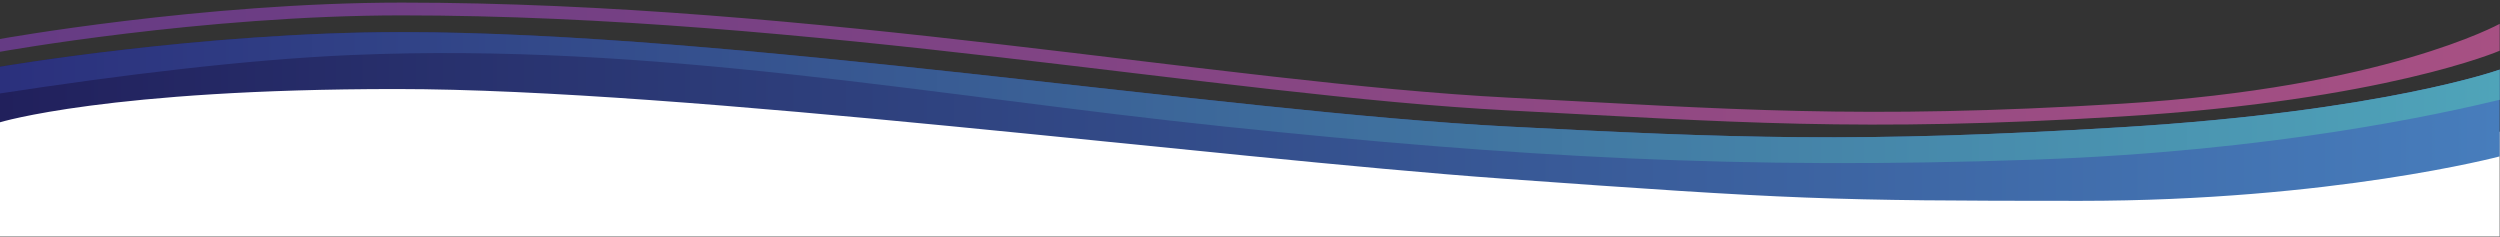
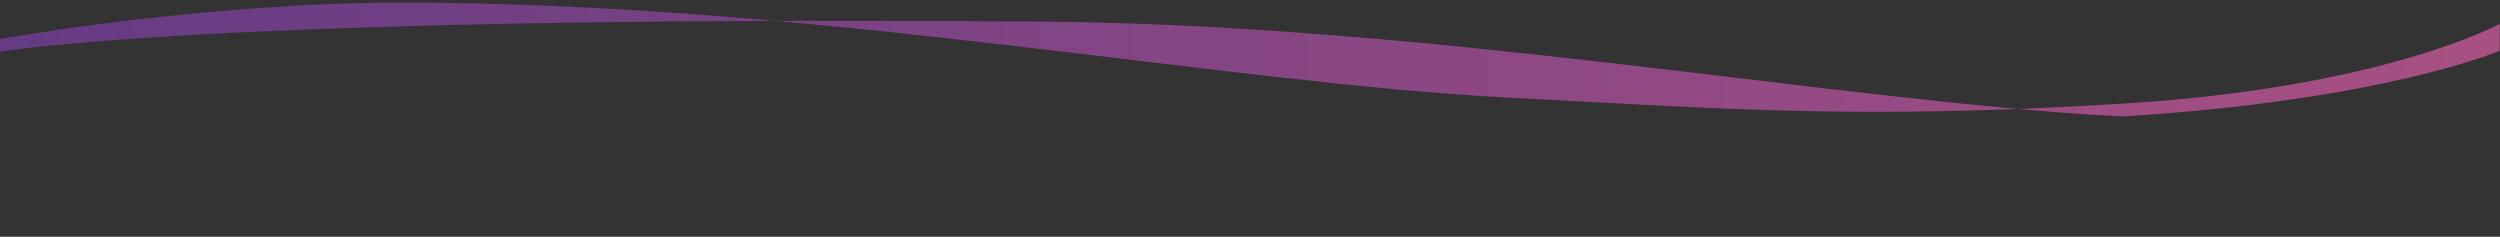
<svg xmlns="http://www.w3.org/2000/svg" version="1.1" id="Layer_1" x="0px" y="0px" viewBox="0 0 1920 181.82" style="enable-background:new 0 0 1920 181.82;" xml:space="preserve">
  <rect x="0" y="0" width="1920" height="181.82" fill="#333333" stroke="none" />
  <style type="text/css">
	.st0{fill:#FFFFFF;}
	.st1{fill:url(#SVGID_1_);}
	.st2{fill:url(#SVGID_00000113332934557956694850000001383351373846749334_);}
	.st3{fill:url(#SVGID_00000062892140804575606670000006809973582888539068_);}
</style>
-   <path class="st0" d="M1919.76,101.1c0,0-258.03,46.22-497.39,29.71S488.05,46.12,380.76,48.85c-107.3,2.73-381,22.95-381,22.95  v109.8h1920V101.1z" />
  <linearGradient id="SVGID_1_" gradientUnits="userSpaceOnUse" x1="-0.242" y1="130.748" x2="1919.757" y2="130.748" gradientTransform="matrix(-1 0 0 -1 1919.515 179.598)">
    <stop offset="0" style="stop-color:#A75083" />
    <stop offset="1" style="stop-color:#653B84" />
  </linearGradient>
-   <path class="st1" d="M-0.24,29.98C-0.24,29.98,155.4,2,308.48,2C625.56,2,938.1,63.56,1158.1,74.96  c170.84,8.85,269.87,16.94,471.47,4.67s290.19-61.33,290.19-61.33v20.66c0,0-88.58,38.22-290.19,50.48s-300.63,4.18-471.47-4.67  c-220-11.4-536.54-72.96-849.61-72.96C155.4,11.82-0.24,39.8-0.24,39.8V29.98z" />
+   <path class="st1" d="M-0.24,29.98C-0.24,29.98,155.4,2,308.48,2C625.56,2,938.1,63.56,1158.1,74.96  c170.84,8.85,269.87,16.94,471.47,4.67s290.19-61.33,290.19-61.33v20.66c0,0-88.58,38.22-290.19,50.48c-220-11.4-536.54-72.96-849.61-72.96C155.4,11.82-0.24,39.8-0.24,39.8V29.98z" />
  <linearGradient id="SVGID_00000175299729795214117000000009004751461573959068_" gradientUnits="userSpaceOnUse" x1="-0.242" y1="90.15" x2="1919.758" y2="90.15" gradientTransform="matrix(-1 0 0 -1 1919.515 179.598)">
    <stop offset="0" style="stop-color:#477DBC" />
    <stop offset="1" style="stop-color:#21205C" />
  </linearGradient>
-   <path style="fill:url(#SVGID_00000175299729795214117000000009004751461573959068_);" d="M1919.76,120.12  c0,0-128.58,34.13-322.19,34.13s-221.34-1.07-443.74-17.07s-627.21-68.8-849.08-68.8S-0.24,93.98-0.24,93.98V51.31  c0,0,155.64-26.67,308.73-26.67c252.89,0,629.62,61.13,849.61,72.53c170.84,8.85,269.87,12.8,471.47,0.53s290.19-44.27,290.19-44.27  V120.12z" />
  <g>
    <linearGradient id="SVGID_00000064323395679333038910000016999719808596829577_" gradientUnits="userSpaceOnUse" x1="-0.242" y1="104.636" x2="1919.757" y2="104.636" gradientTransform="matrix(-1 0 0 -1 1919.515 179.598)">
      <stop offset="0" style="stop-color:#4FA4B9" />
      <stop offset="1" style="stop-color:#2B307D" />
    </linearGradient>
-     <path style="fill:url(#SVGID_00000064323395679333038910000016999719808596829577_);" d="M269.46,42.28   C503.28,32.3,715,73.65,940.26,97.17s397.18,33.28,621.73,25.44c184.24-6.43,313.09-35.22,357.77-45.98V53.45   c0,0-88.58,32-290.19,44.27s-300.63,8.32-471.47-0.53c-220-11.4-596.72-72.53-849.61-72.53C155.4,24.65-0.24,51.31-0.24,51.31V71.8   C92.32,57.63,189.17,45.71,269.46,42.28z" />
  </g>
</svg>